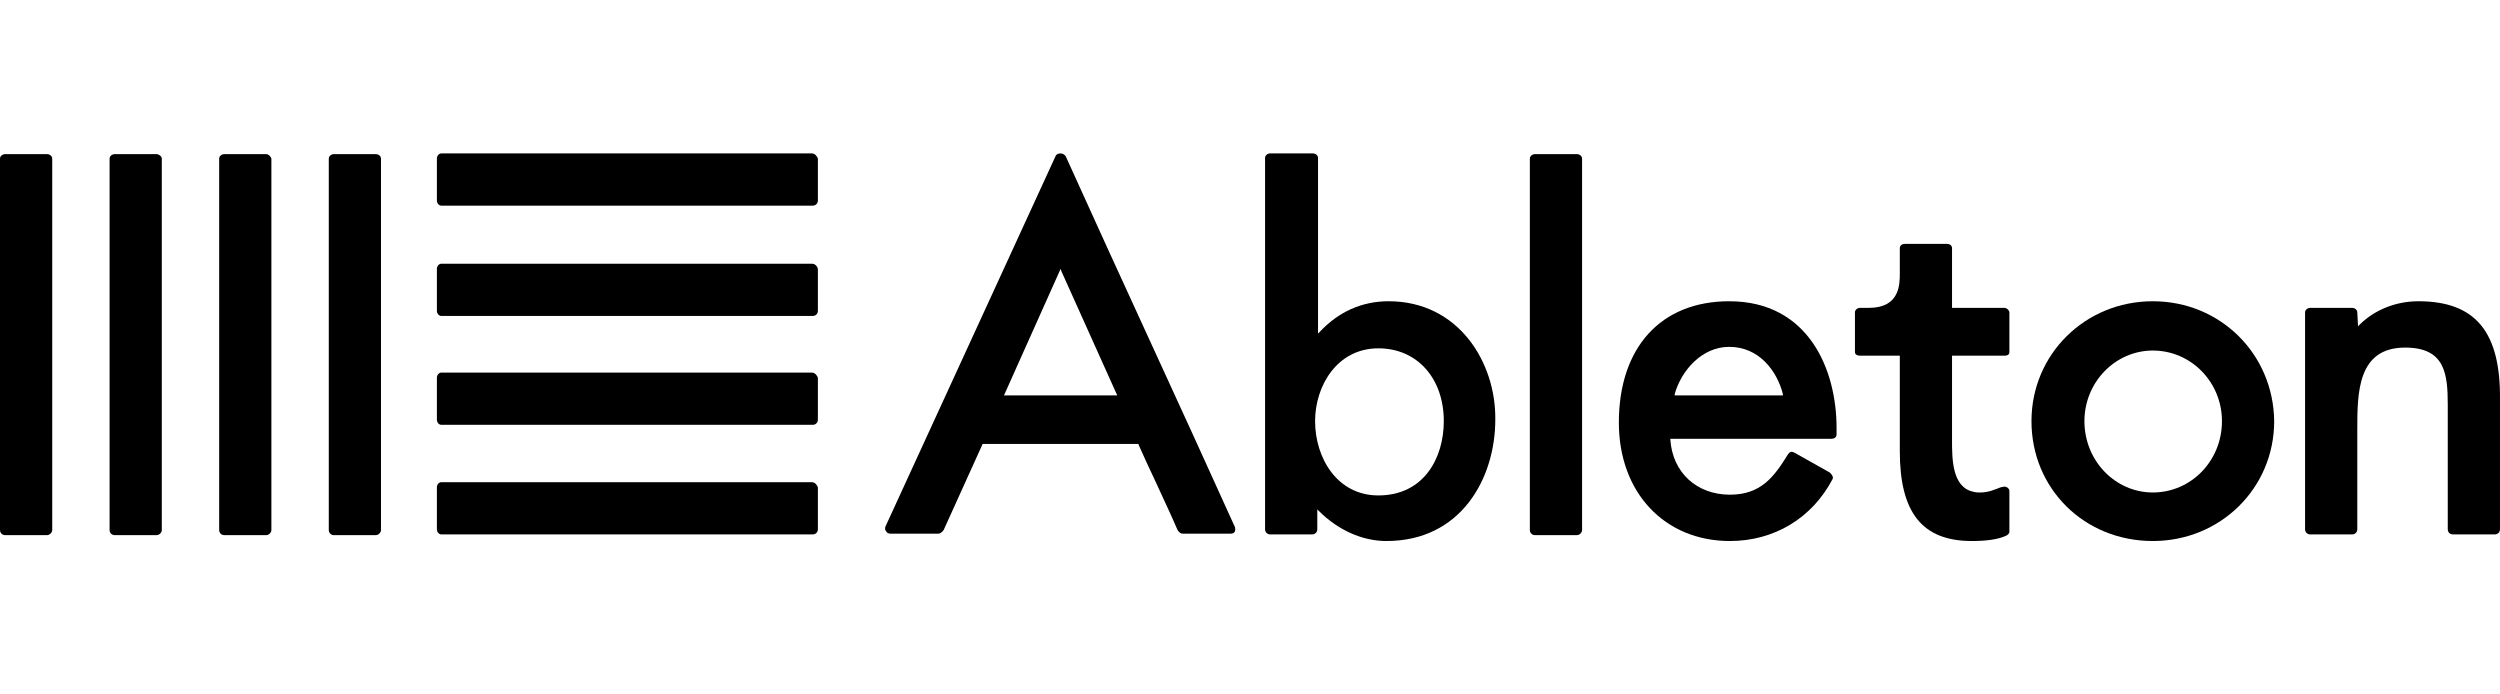
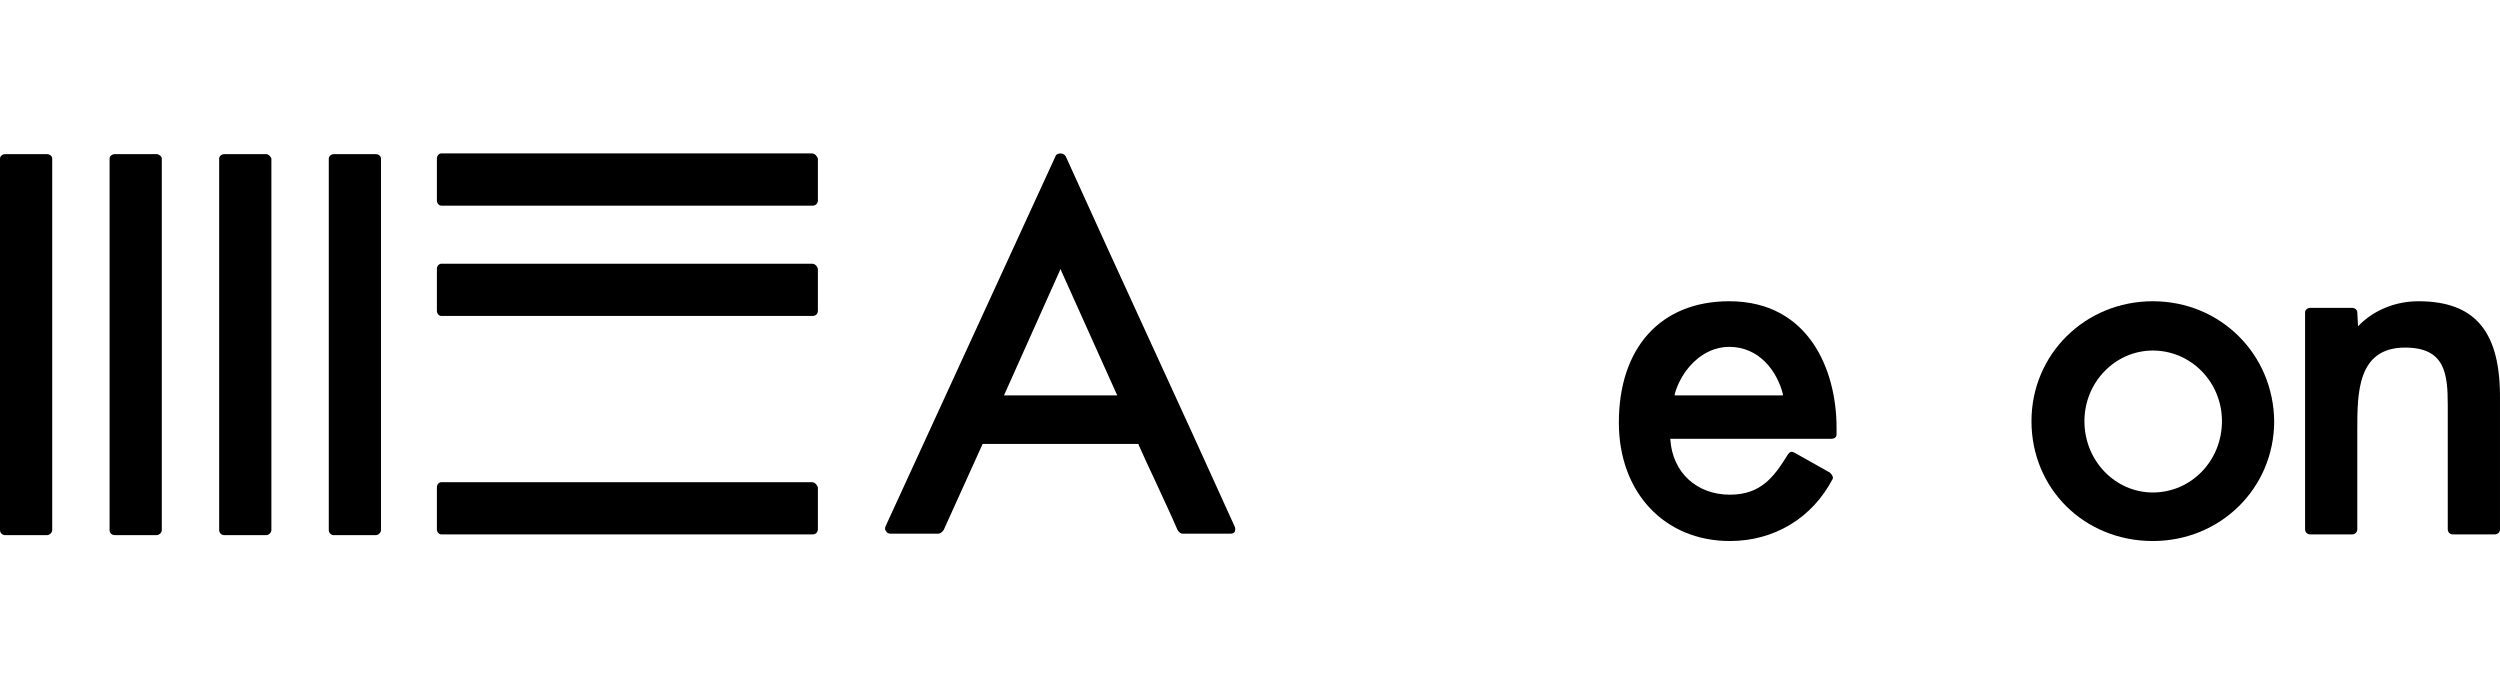
<svg xmlns="http://www.w3.org/2000/svg" width="144" height="40" viewBox="0 0 144 40" fill="none">
  <path d="M46.771 15.191H25.419C25.292 15.191 25.165 15.319 25.165 15.488V17.903C25.165 18.072 25.292 18.199 25.419 18.199H46.814C46.983 18.199 47.11 18.072 47.11 17.903V15.488C47.068 15.319 46.941 15.191 46.771 15.191Z" fill="black" />
  <path d="M46.771 8.837H25.419C25.292 8.837 25.165 8.964 25.165 9.133V11.548C25.165 11.718 25.292 11.845 25.419 11.845H46.814C46.983 11.845 47.11 11.718 47.11 11.548V9.133C47.068 9.006 46.941 8.837 46.771 8.837Z" fill="black" />
  <path d="M46.771 27.774H25.419C25.292 27.774 25.165 27.901 25.165 28.07V30.485C25.165 30.655 25.292 30.782 25.419 30.782H46.814C46.983 30.782 47.11 30.655 47.11 30.485V28.07C47.068 27.943 46.941 27.774 46.771 27.774Z" fill="black" />
  <path d="M2.711 8.879H0.297C0.127 8.879 0 9.006 0 9.133V30.528C0 30.697 0.127 30.824 0.297 30.824H2.711C2.838 30.824 3.008 30.697 3.008 30.528V9.133C3.008 9.006 2.881 8.879 2.711 8.879Z" fill="black" />
  <path d="M21.649 8.879H19.234C19.065 8.879 18.938 9.006 18.938 9.133V30.528C18.938 30.697 19.065 30.824 19.234 30.824H21.649C21.776 30.824 21.945 30.697 21.945 30.528V9.133C21.945 9.006 21.818 8.879 21.649 8.879Z" fill="black" />
  <path d="M9.024 8.879H6.609C6.44 8.879 6.312 9.006 6.312 9.133V30.528C6.312 30.697 6.44 30.824 6.609 30.824H9.024C9.151 30.824 9.32 30.697 9.32 30.528V9.133C9.32 9.006 9.151 8.879 9.024 8.879Z" fill="black" />
-   <path d="M46.771 21.462H25.419C25.292 21.462 25.165 21.589 25.165 21.758V24.173C25.165 24.342 25.292 24.47 25.419 24.47H46.814C46.983 24.47 47.11 24.342 47.11 24.173V21.758C47.068 21.631 46.941 21.462 46.771 21.462Z" fill="black" />
  <path d="M15.336 8.879H12.921C12.752 8.879 12.624 9.006 12.624 9.133V30.528C12.624 30.697 12.752 30.824 12.921 30.824H15.336C15.463 30.824 15.632 30.697 15.632 30.528V9.133C15.59 9.006 15.463 8.879 15.336 8.879Z" fill="black" />
  <path d="M71.131 30.358C69.564 26.884 67.912 23.283 66.259 19.682C64.607 16.081 62.955 12.48 61.387 9.006C61.345 8.922 61.218 8.837 61.091 8.837C60.964 8.837 60.837 8.879 60.794 9.006L51.008 30.316C50.965 30.401 50.965 30.528 51.05 30.613C51.093 30.697 51.177 30.74 51.304 30.74H54.058C54.143 30.74 54.27 30.655 54.355 30.528L56.6 25.571H65.581V25.613C65.878 26.291 66.217 27.011 66.556 27.732C66.98 28.664 67.445 29.638 67.827 30.528C67.912 30.655 67.996 30.74 68.123 30.74H70.877C71.004 30.74 71.089 30.697 71.131 30.613C71.131 30.57 71.174 30.485 71.131 30.358ZM57.829 22.775L61.091 15.488L61.133 15.615L64.353 22.775H57.829Z" fill="black" />
-   <path d="M79.986 17.352C78.46 17.352 77.105 17.945 76.003 19.131L75.918 19.216V9.091C75.918 8.964 75.791 8.837 75.622 8.837H73.165C72.995 8.837 72.868 8.964 72.868 9.091V30.485C72.868 30.655 72.995 30.782 73.165 30.782H75.579C75.749 30.782 75.876 30.655 75.876 30.485V29.341L75.961 29.426C77.062 30.528 78.46 31.163 79.858 31.163C84.18 31.163 86.129 27.52 86.129 24.173C86.171 20.869 84.01 17.352 79.986 17.352ZM79.392 28.537C77.02 28.537 75.749 26.376 75.749 24.258C75.749 22.224 77.02 20.064 79.392 20.064C81.638 20.064 83.163 21.8 83.163 24.258C83.163 26.376 82.019 28.537 79.392 28.537Z" fill="black" />
-   <path d="M90.831 8.879H88.416C88.247 8.879 88.12 9.006 88.12 9.133V30.528C88.12 30.697 88.247 30.824 88.416 30.824H90.831C90.958 30.824 91.128 30.697 91.128 30.528V9.133C91.128 9.006 91.001 8.879 90.831 8.879Z" fill="black" />
  <path d="M99.6 17.352C95.66 17.352 93.246 20.021 93.246 24.342C93.246 28.367 95.872 31.163 99.643 31.163C102.185 31.163 104.388 29.85 105.574 27.562V27.52C105.574 27.435 105.531 27.35 105.404 27.223L103.371 26.079C103.201 25.995 103.117 25.995 102.99 26.164C102.185 27.477 101.422 28.494 99.643 28.494C97.736 28.494 96.338 27.223 96.211 25.317V25.274H105.489C105.659 25.274 105.786 25.19 105.786 25.02V24.639C105.786 21.292 104.176 17.352 99.6 17.352ZM96.465 22.775V22.69C96.847 21.334 98.033 19.979 99.6 19.979C101.337 19.979 102.354 21.377 102.693 22.69V22.775H96.465Z" fill="black" />
-   <path d="M115.445 17.733H112.437V14.302C112.437 14.133 112.31 14.048 112.14 14.048H109.726C109.556 14.048 109.429 14.133 109.429 14.302V15.742C109.429 16.378 109.429 17.733 107.65 17.733H107.141C106.972 17.733 106.845 17.861 106.845 17.988V20.275C106.845 20.487 107.099 20.487 107.141 20.487H109.429V25.995C109.429 29.553 110.742 31.163 113.581 31.163C114.386 31.163 115.064 31.078 115.53 30.867C115.657 30.824 115.741 30.697 115.741 30.655V28.282C115.741 28.155 115.614 28.028 115.445 28.028C115.402 28.028 115.275 28.071 115.233 28.071C114.894 28.198 114.555 28.367 114.047 28.367C113.92 28.367 113.793 28.367 113.666 28.325C112.437 28.071 112.437 26.418 112.437 25.359V20.487H115.445C115.53 20.487 115.741 20.487 115.741 20.275V17.988C115.741 17.903 115.614 17.733 115.445 17.733Z" fill="black" />
  <path d="M124.003 17.352C120.105 17.352 117.013 20.402 117.013 24.258C117.013 28.155 120.063 31.163 124.003 31.163C127.901 31.163 130.993 28.113 130.993 24.258C130.951 20.402 127.901 17.352 124.003 17.352ZM124.003 28.367C121.842 28.367 120.063 26.545 120.063 24.258C120.063 22.012 121.842 20.191 124.003 20.191C126.206 20.191 127.985 22.012 127.985 24.258C127.985 26.545 126.206 28.367 124.003 28.367Z" fill="black" />
  <path d="M139.297 17.352C137.983 17.352 136.755 17.861 135.907 18.708L135.823 18.793L135.78 17.988C135.78 17.861 135.653 17.733 135.484 17.733H133.069C132.9 17.733 132.772 17.861 132.772 17.988V30.485C132.772 30.655 132.9 30.782 133.069 30.782H135.484C135.653 30.782 135.78 30.655 135.78 30.485V24.766C135.78 22.648 135.78 20.021 138.534 20.021C140.822 20.021 140.991 21.504 140.991 23.326V30.485C140.991 30.655 141.118 30.782 141.288 30.782H143.703C143.872 30.782 143.999 30.655 143.999 30.485V23.029C144.042 19.131 142.601 17.352 139.297 17.352Z" fill="black" />
</svg>